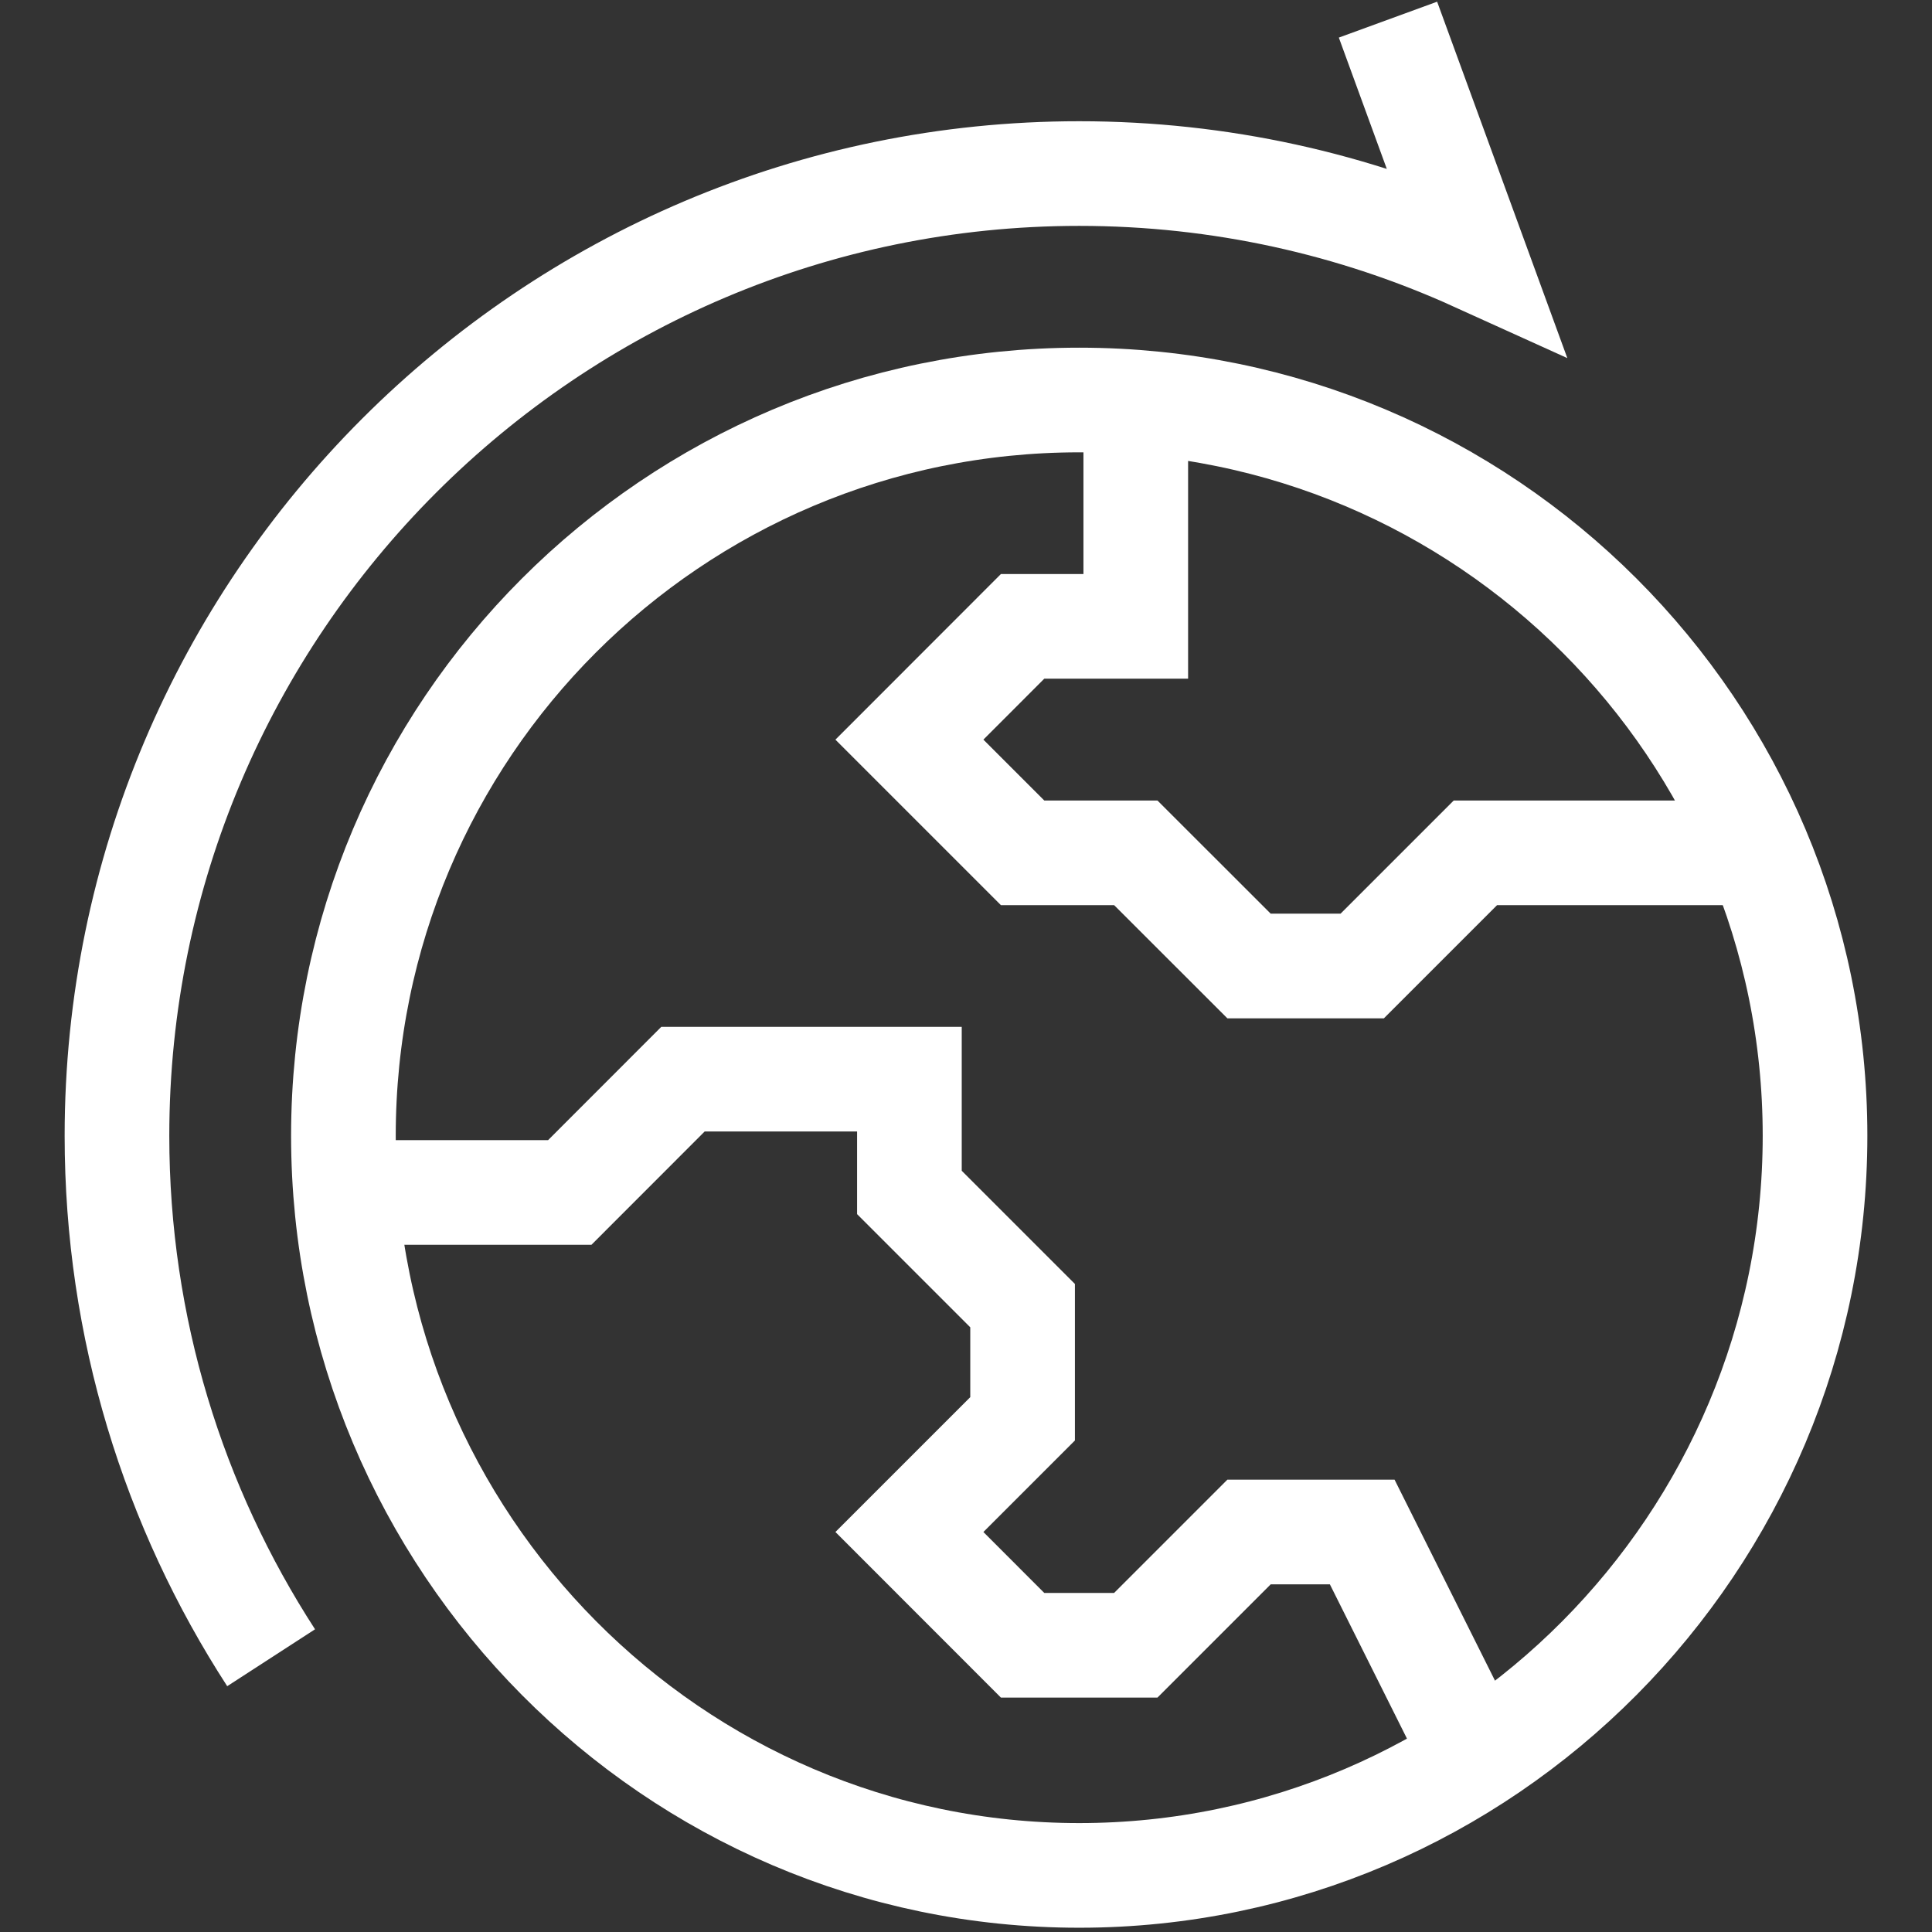
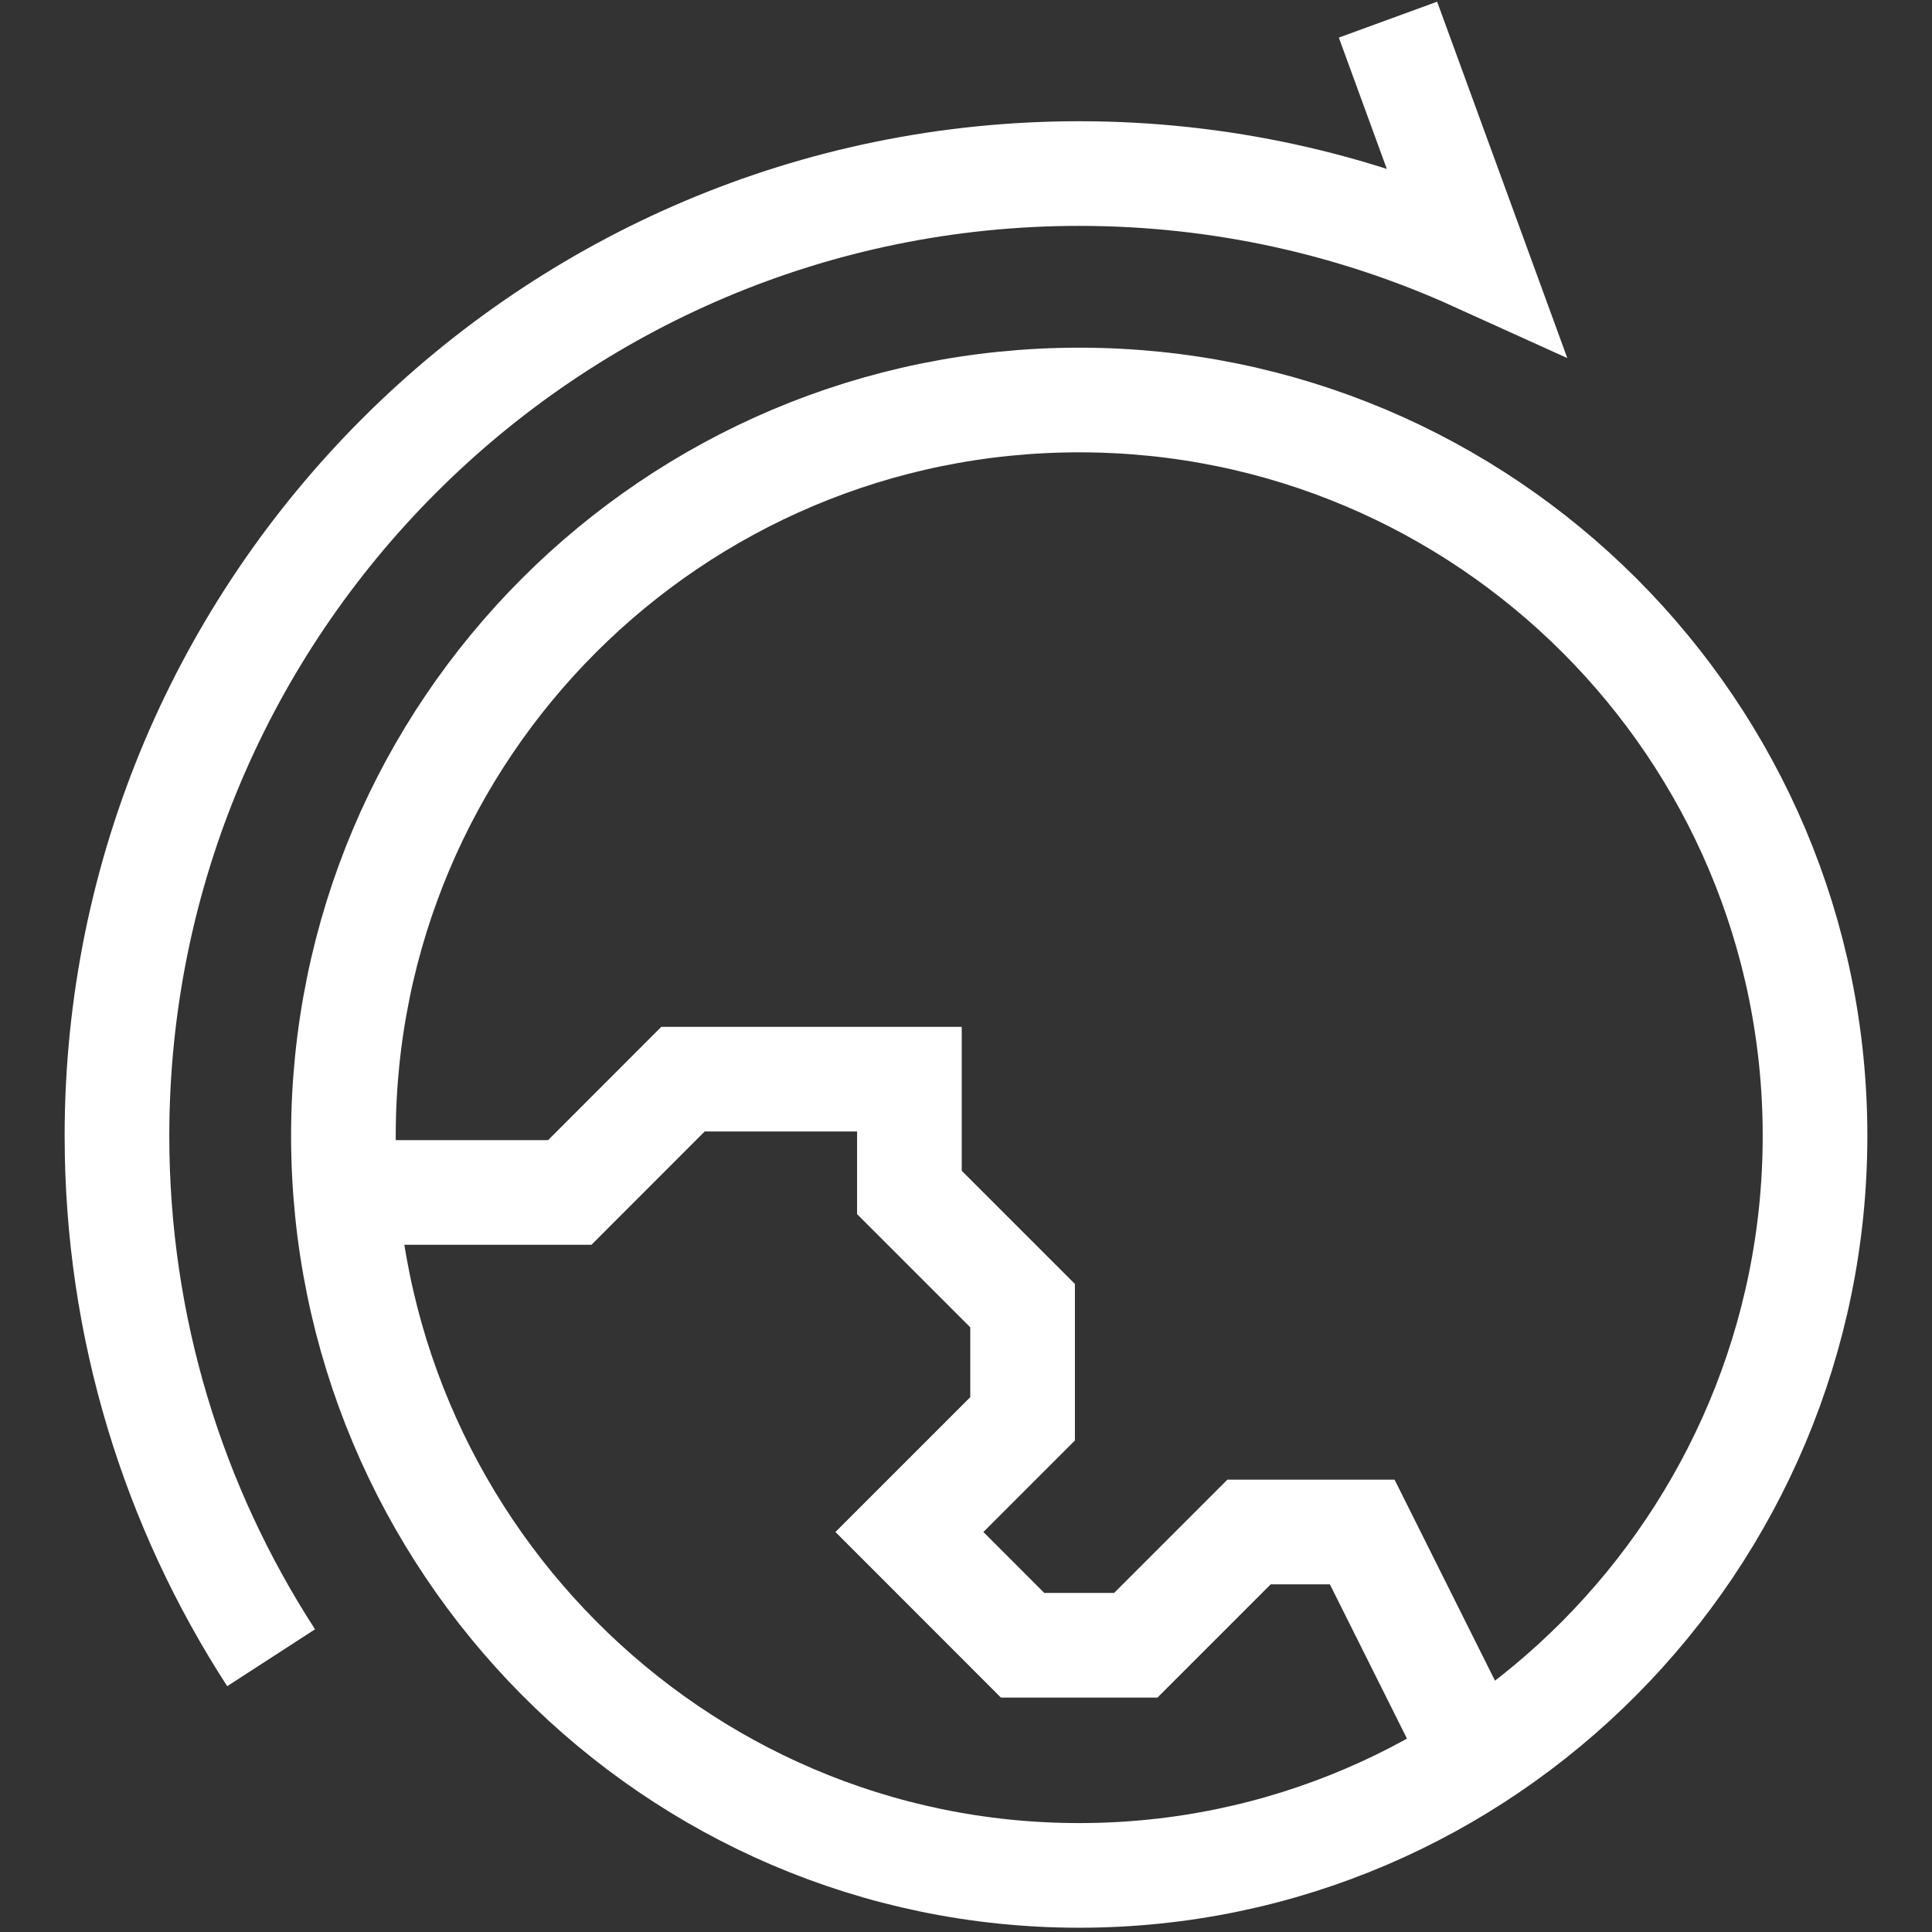
<svg xmlns="http://www.w3.org/2000/svg" width="24" height="24" viewBox="0 0 24 24" fill="none">
  <rect x="0" y="0" width="24" height="24" fill="#333333" stroke="none" />
  <g clip-path="url(#clip0_27_1732)">
    <path d="M4.292 14.813H7.078L8.484 13.406H11.297V14.813L12.703 16.219V17.625L11.297 19.031L12.703 20.438H14.109L15.516 19.031H16.922L18.316 21.821" stroke="white" stroke-width="1.3" stroke-miterlimit="10" />
-     <path d="M14.109 4.995V7.781H12.703L11.297 9.188L12.703 10.594H14.109L15.516 12H16.922L18.328 10.594H21.846" stroke="white" stroke-width="1.3" stroke-miterlimit="10" />
    <path d="M3.368 20.593C2.157 18.724 1.453 16.497 1.453 14.11C1.453 7.518 6.815 2.156 13.406 2.156C15.16 2.156 16.826 2.536 18.328 3.217L17.242 0.244" stroke="white" stroke-width="1.3" stroke-miterlimit="10" />
    <path d="M22.547 14.109C22.547 19.158 18.454 23.297 13.406 23.297C8.358 23.297 4.266 19.158 4.266 14.109C4.266 9.061 8.358 4.969 13.406 4.969C18.454 4.969 22.547 9.061 22.547 14.109Z" stroke="white" stroke-width="1.3" stroke-miterlimit="10" />
  </g>
  <defs>
    <clipPath id="clip0_27_1732">
      <rect width="24" height="24" fill="white" />
    </clipPath>
  </defs>
</svg>